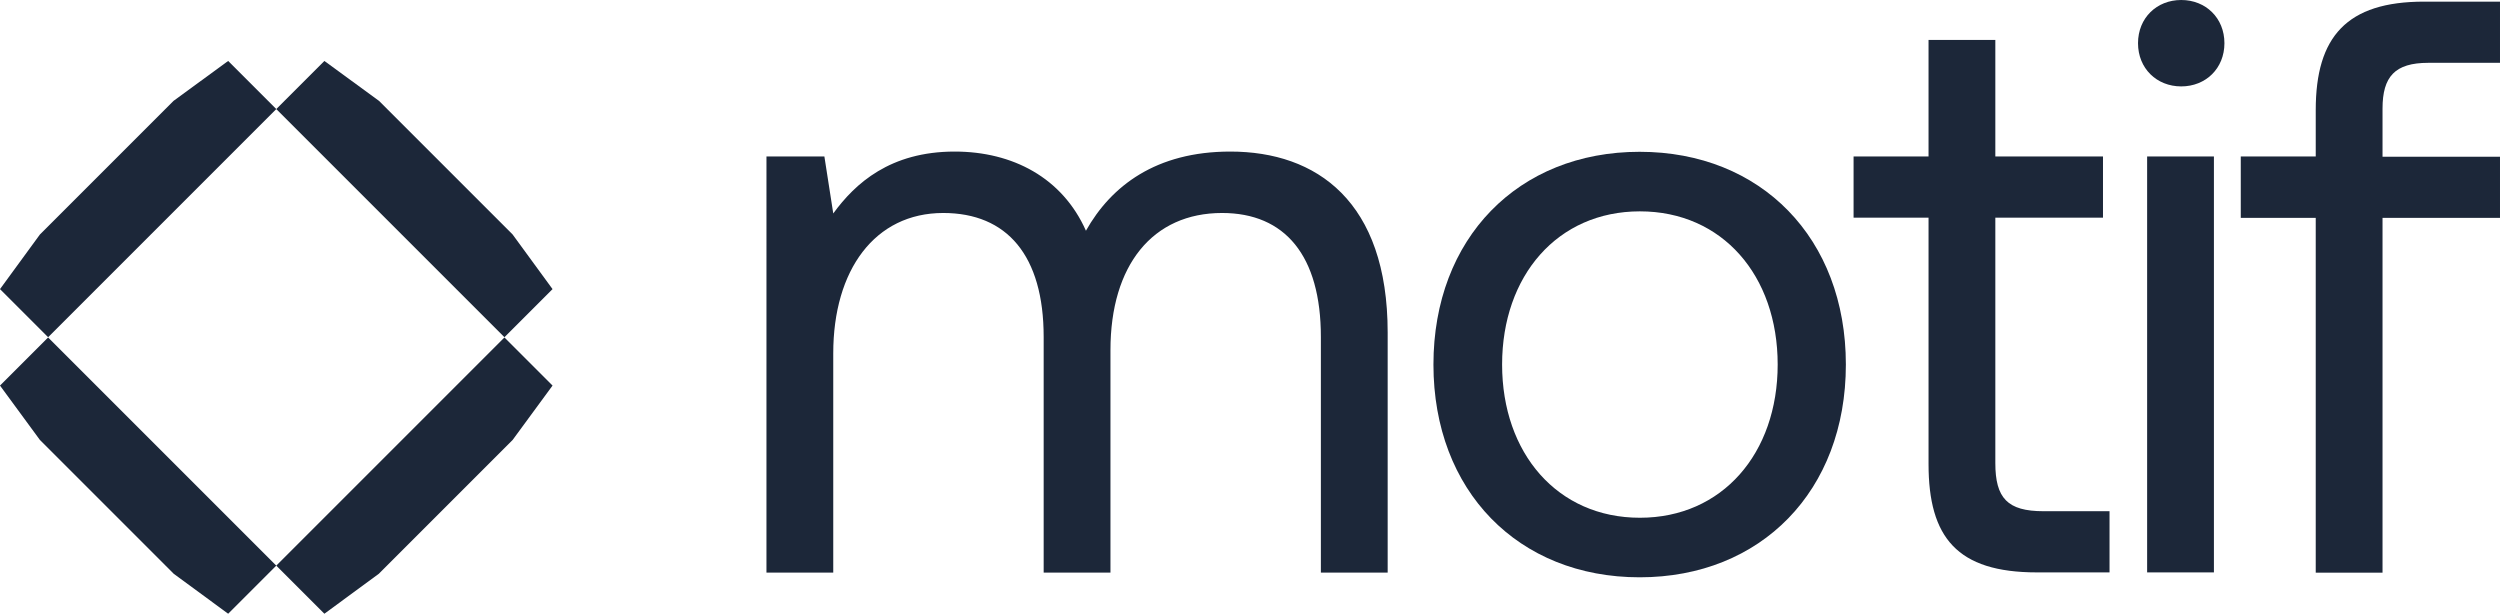
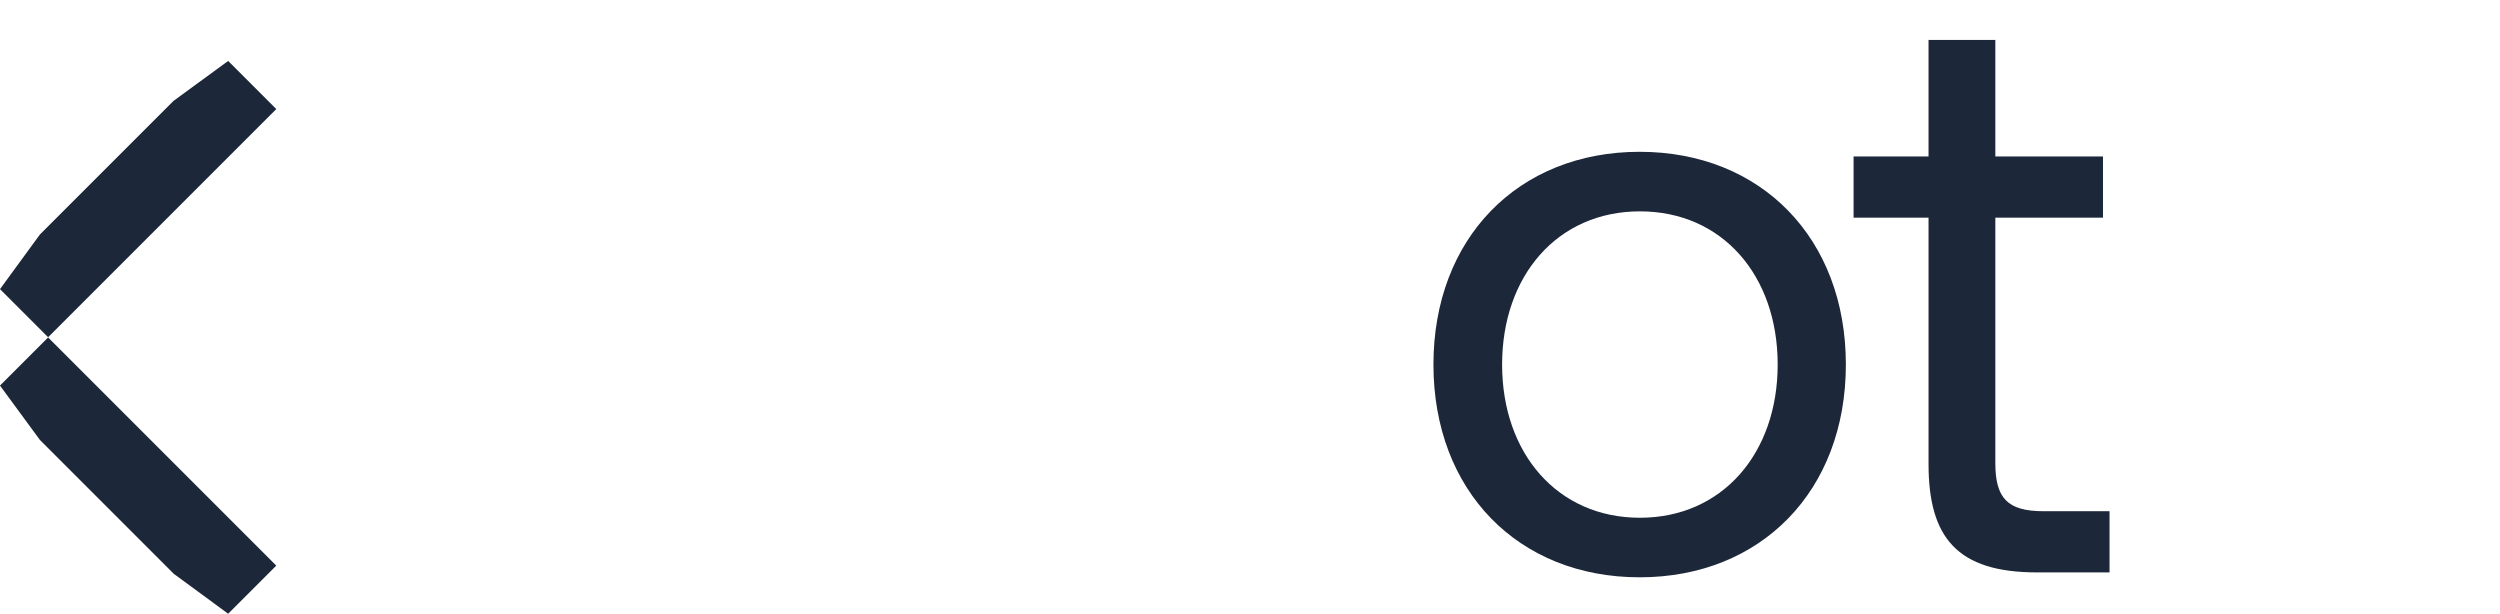
<svg xmlns="http://www.w3.org/2000/svg" id="Layer_2" data-name="Layer 2" viewBox="0 0 107.05 26.28">
  <defs>
    <style>      .cls-1 {        fill: #1c2739;      }    </style>
  </defs>
  <g id="Layer_3" data-name="Layer 3">
    <g>
-       <path class="cls-1" d="M59.42,14.25v10.27h-2.86v-10.09c0-3.49-1.54-5.31-4.23-5.31-2.97,0-4.78,2.23-4.78,5.87v9.53h-2.86v-10.09c0-3.49-1.57-5.31-4.3-5.31-2.93,0-4.71,2.44-4.71,6.01v9.39h-2.86V6.7h2.48l.38,2.44c.94-1.29,2.44-2.65,5.2-2.65,2.48,0,4.61,1.12,5.62,3.39,1.08-1.92,3-3.39,6.18-3.39,3.7,0,6.74,2.13,6.74,7.75h0Z" />
      <path class="cls-1" d="M61.38,15.61c0-5.41,3.63-9.11,8.83-9.11s8.83,3.7,8.83,9.11-3.63,9.11-8.83,9.11-8.83-3.7-8.83-9.11ZM76.12,15.61c0-3.81-2.37-6.56-5.9-6.56s-5.9,2.76-5.9,6.56,2.37,6.56,5.9,6.56,5.9-2.76,5.9-6.56Z" />
      <path class="cls-1" d="M82.58,9.32h-3.21v-2.62h3.21V1.71h2.86v4.99h4.61v2.62h-4.61v10.51c0,1.5.52,2.06,2.06,2.06h2.83v2.62h-3.11c-3.42,0-4.64-1.5-4.64-4.64v-10.55Z" />
-       <path class="cls-1" d="M91.55,1.85c0-1.08.8-1.85,1.85-1.85s1.85.77,1.85,1.85-.8,1.85-1.85,1.85-1.85-.77-1.85-1.85ZM91.94,6.7h2.86v17.81h-2.86V6.7Z" />
-       <path class="cls-1" d="M95.95,6.7h3.21v-1.99c0-3.14,1.33-4.64,4.64-4.64h3.25v2.62h-3.07c-1.43,0-1.96.59-1.96,1.96v2.06h5.03v2.62h-5.03v15.19h-2.86v-15.19h-3.21v-2.62h0Z" />
      <g>
        <g>
-           <polygon class="cls-1" points="13.89 26.28 11.83 24.22 21.6 14.45 23.66 16.51 21.95 18.84 16.22 24.57 13.89 26.28" />
-           <polygon class="cls-1" points="23.66 12.38 21.6 14.44 11.83 4.67 13.89 2.61 16.23 4.32 21.95 10.04 23.66 12.38" />
-         </g>
+           </g>
        <g>
          <polygon class="cls-1" points="7.44 24.57 1.71 18.84 0 16.51 2.06 14.45 11.83 24.22 9.77 26.28 7.44 24.57" />
          <polygon class="cls-1" points="1.71 10.04 7.43 4.32 9.77 2.61 11.83 4.67 2.06 14.44 0 12.38 1.71 10.04" />
        </g>
      </g>
    </g>
  </g>
</svg>